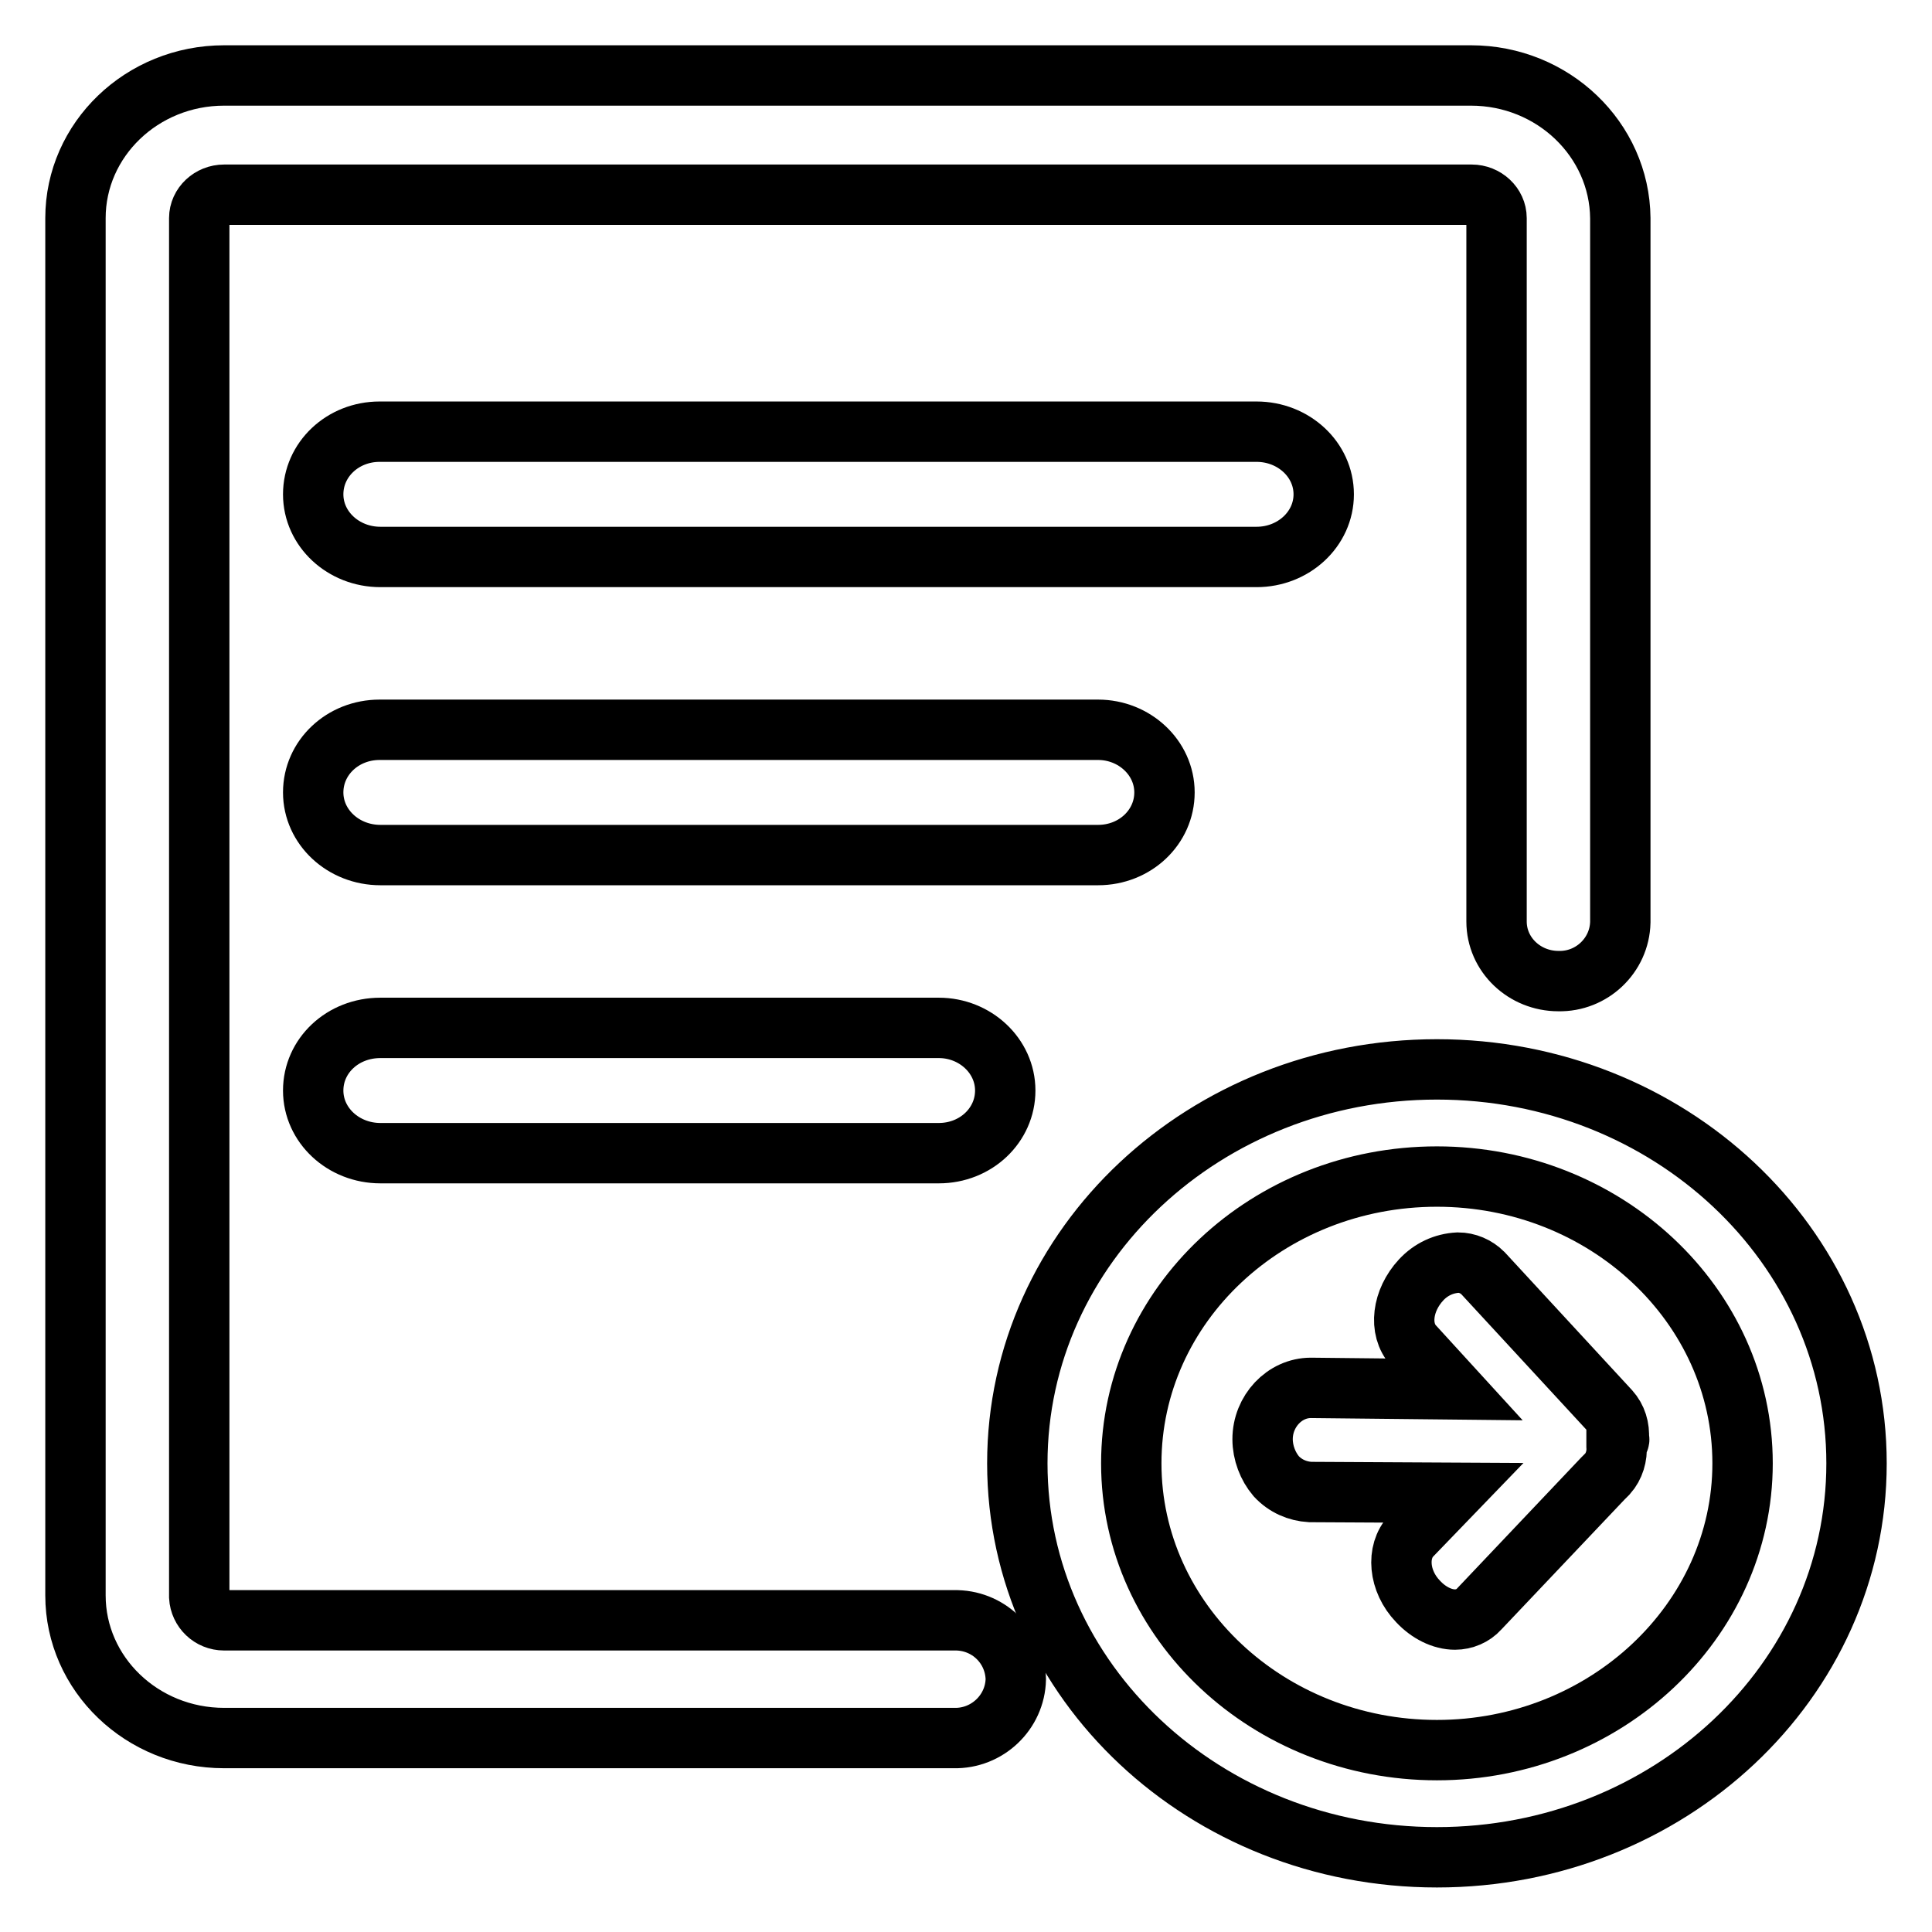
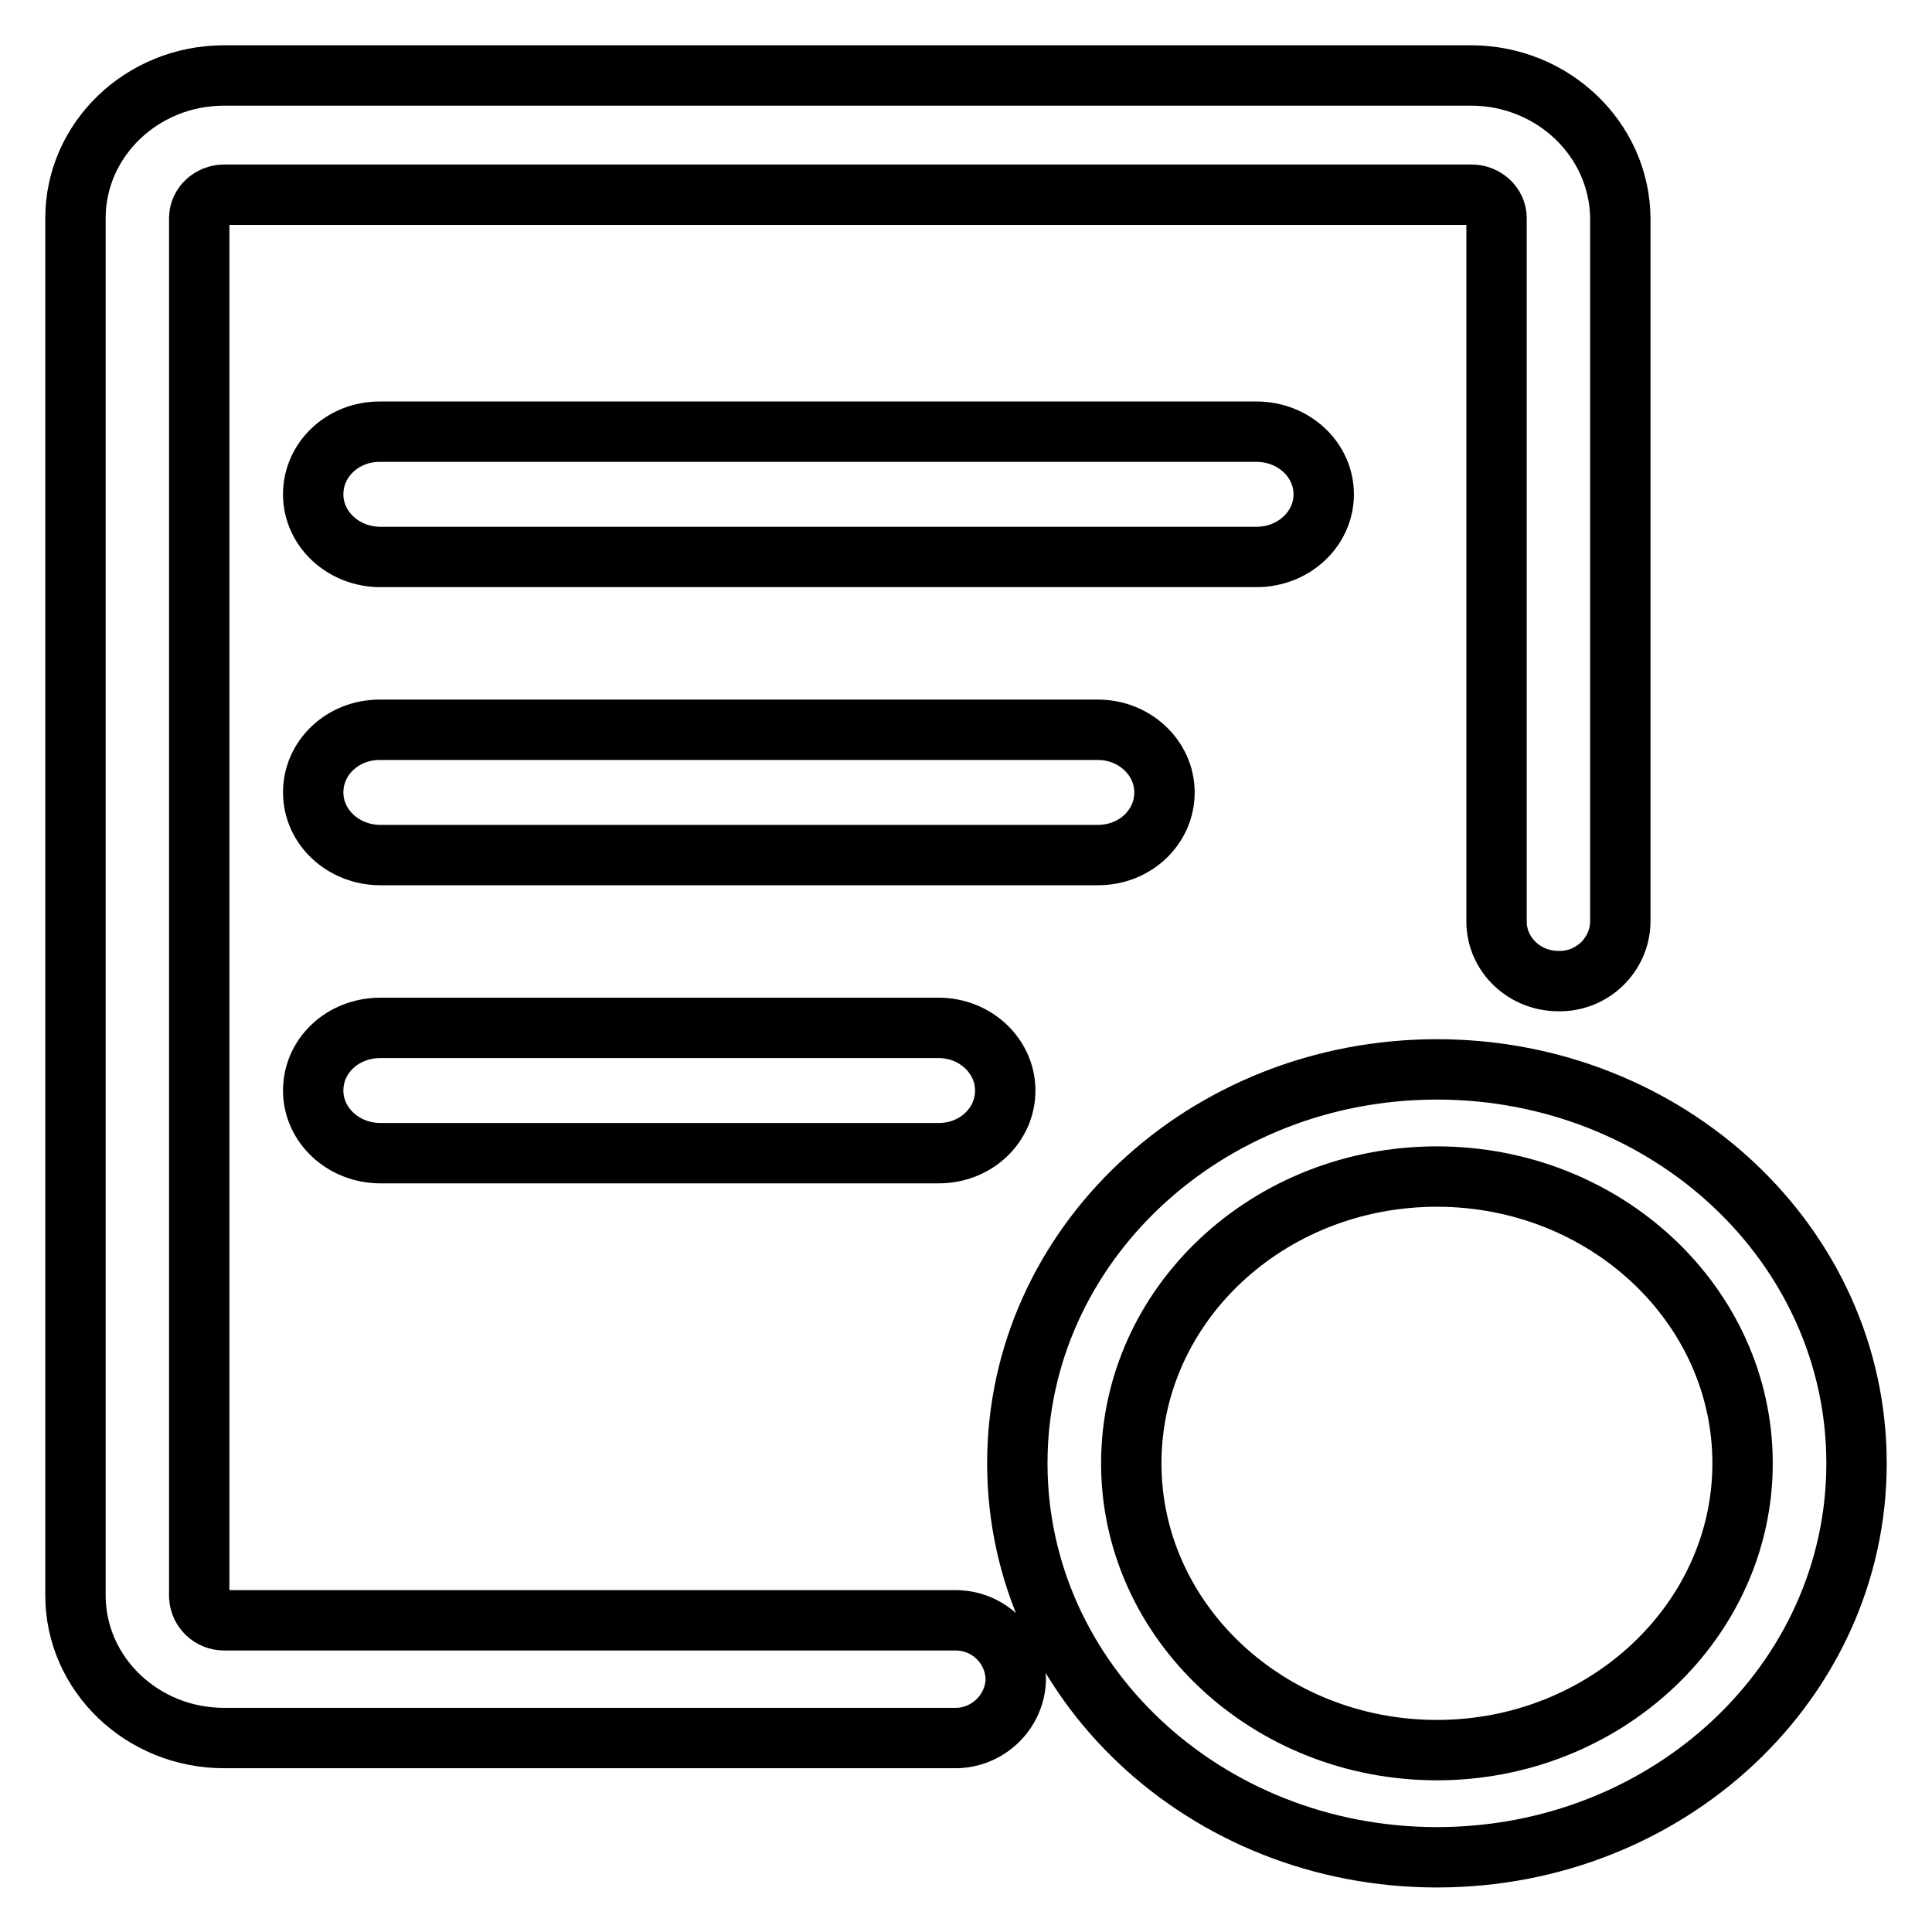
<svg xmlns="http://www.w3.org/2000/svg" version="1.1" x="0px" y="0px" viewBox="0 0 256 256" enable-background="new 0 0 256 256" xml:space="preserve">
  <g>
    <path stroke-width="8" fill-opacity="0" stroke="#000000" d="M194.9,10H29.7C18.8,10,10,18.5,10,28.9v182.5c0,10.4,8.8,18.9,19.7,18.9h96.7c4.4,0.1,8.1-3.4,8.2-7.8 c0,0,0,0,0,0c-0.1-4.4-3.7-7.9-8.2-7.8c0,0,0,0,0,0H29.7c-1.8,0-3.2-1.4-3.3-3.1V28.9c0-1.7,1.5-3.1,3.3-3.1h165.3 c1.8,0,3.3,1.4,3.3,3.1v93.2c0,4.4,3.7,7.9,8.2,7.9c4.4,0.1,8.1-3.4,8.2-7.8c0,0,0,0,0,0V28.9C214.6,18.5,205.8,10,194.9,10z" />
    <path stroke-width="8" fill-opacity="0" stroke="#000000" d="M190.4,155.9c22.3,0,40.5,17,40.5,38c0,20.9-18.2,38-40.5,38c-22.3,0-40.5-17-40.5-38 C149.9,172.9,168,155.9,190.4,155.9L190.4,155.9z M190.4,141.7c-30.7,0-55.6,23.3-55.6,52.2s24.9,52.2,55.6,52.2 c30.7,0,55.6-23.3,55.6-52.2S221.1,141.7,190.4,141.7z M41.5,144.5c0,4.6,4,8.3,8.9,8.3h74c4.9,0,8.8-3.7,8.8-8.3 c0-4.6-4-8.3-8.8-8.3h-74C45.4,136.2,41.5,139.9,41.5,144.5z M41.5,105c0,4.6,4,8.3,8.9,8.3h95.1c4.9,0,8.8-3.7,8.8-8.3 c0-4.6-4-8.3-8.8-8.3H50.3C45.4,96.7,41.5,100.4,41.5,105L41.5,105z M41.5,65.5c0,4.6,4,8.3,8.9,8.3h116.1c4.9,0,8.9-3.7,8.9-8.3 c0-4.6-4-8.3-8.9-8.3H50.3C45.4,57.2,41.5,60.9,41.5,65.5L41.5,65.5z" />
-     <path stroke-width="8" fill-opacity="0" stroke="#000000" d="M214.5,190.6c0.1-1.4-0.3-2.7-1.2-3.7l-16.8-18.2c-0.9-0.9-2.1-1.4-3.3-1.4c-1.9,0.1-3.6,0.9-4.9,2.3 c-2.5,2.7-3,6.5-1,8.7l5.3,5.8l-18.9-0.2c-3.5,0-6.4,3.1-6.4,6.8c0,1.8,0.7,3.6,1.8,4.9c1.2,1.3,2.8,2,4.5,2.1l18.9,0.1l-5.5,5.7 c-2,2.1-1.7,6,0.9,8.7c1.4,1.5,3.2,2.4,4.9,2.4c1.2,0,2.4-0.5,3.2-1.4l16.4-17.3l0.2-0.2l0.4-0.4c0.9-1,1.3-2.4,1.2-3.7 c0-0.1,0-0.3,0-0.5C214.6,190.9,214.6,190.7,214.5,190.6L214.5,190.6z" />
  </g>
</svg>